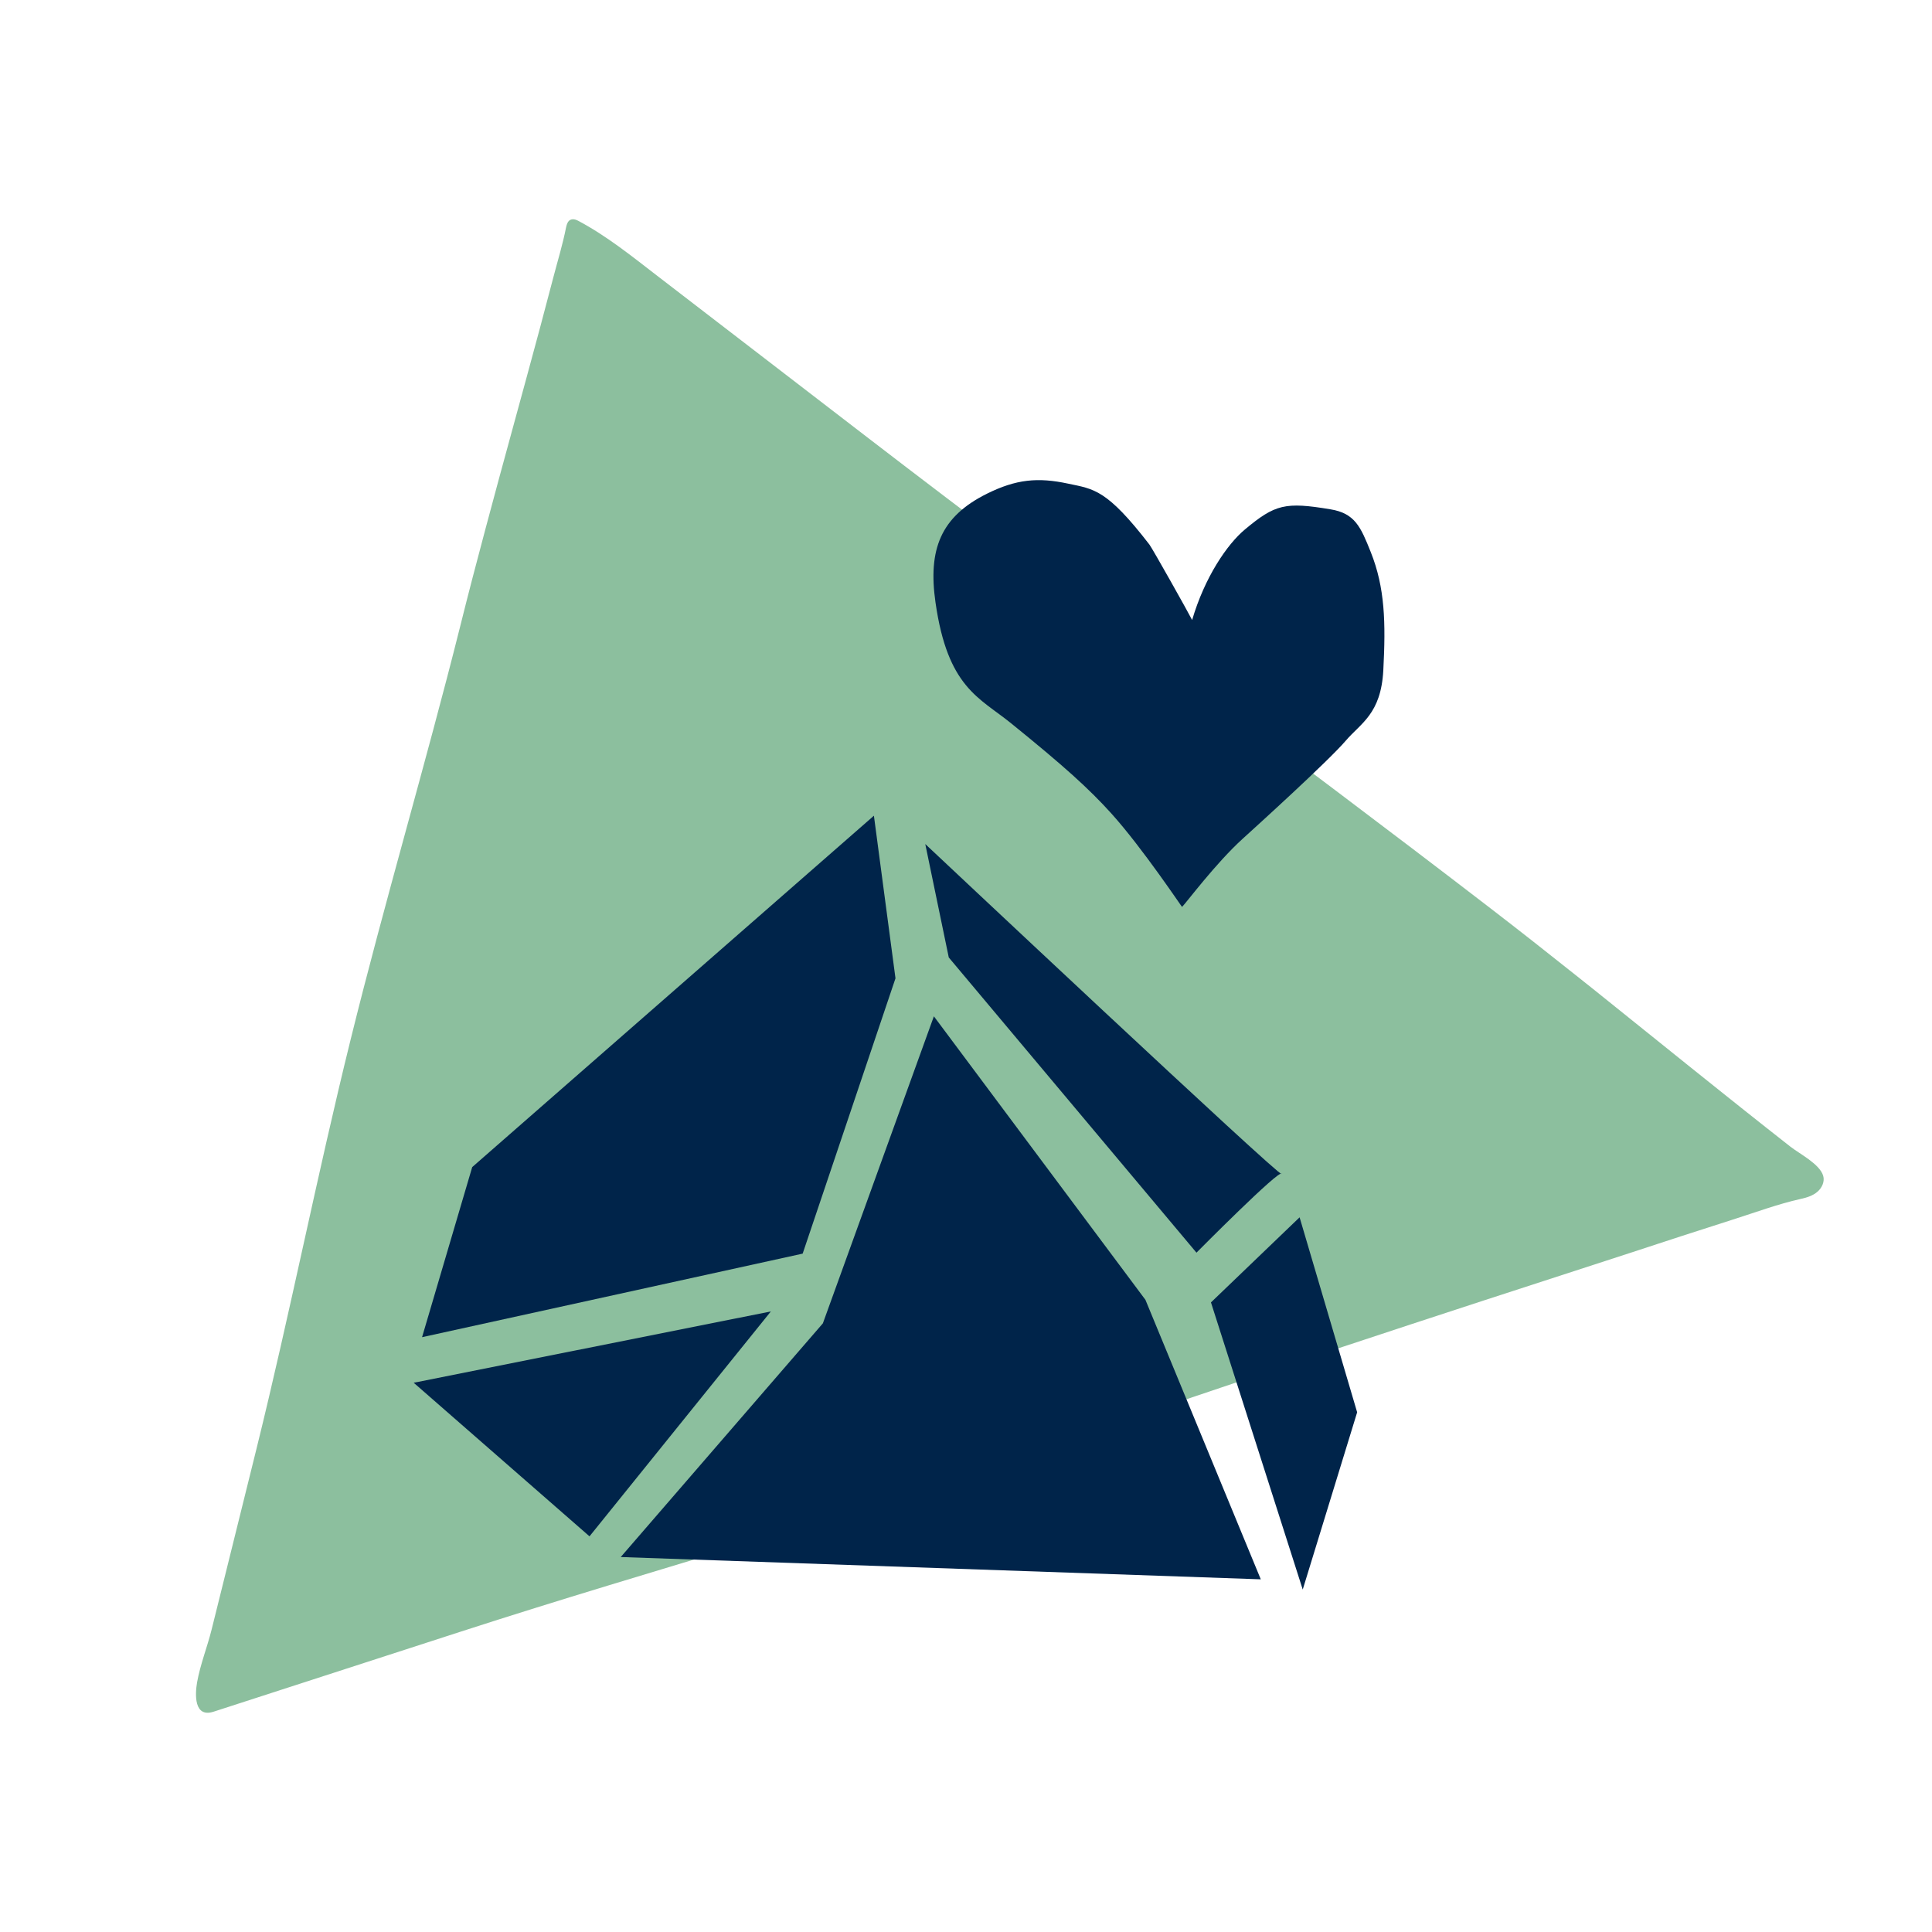
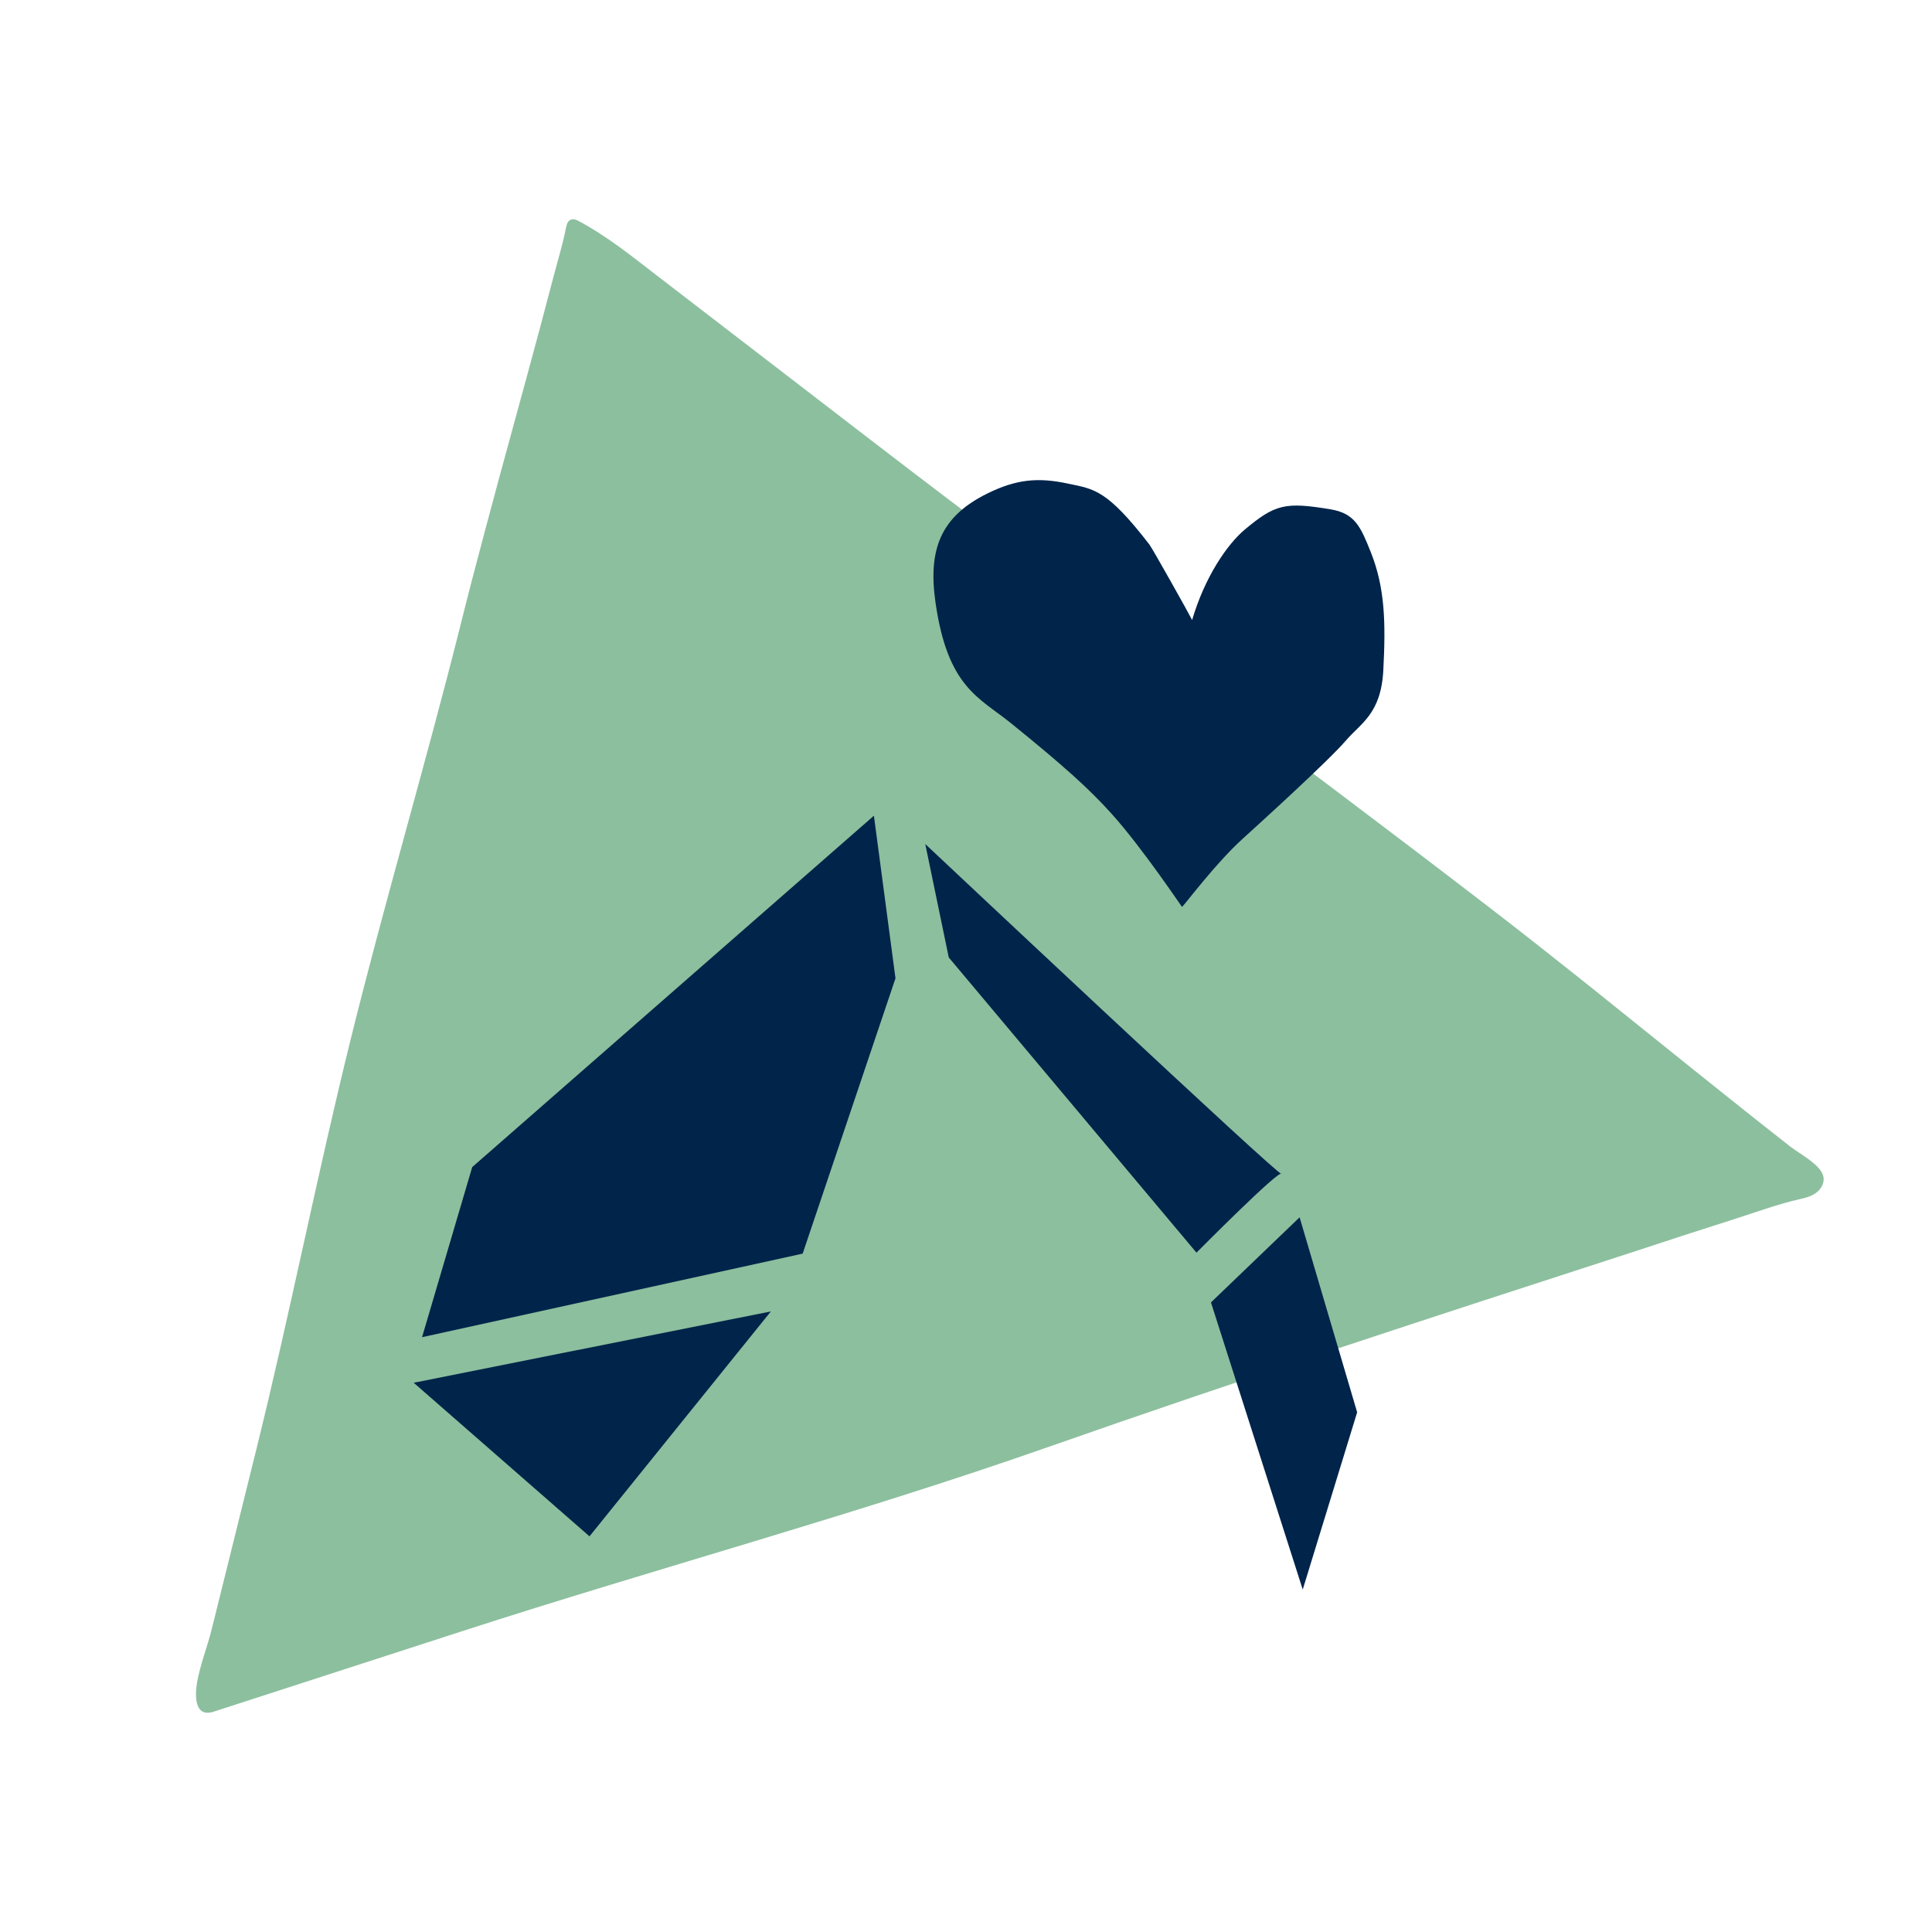
<svg xmlns="http://www.w3.org/2000/svg" version="1.1" id="Layer_1" x="0px" y="0px" viewBox="0 0 240 240" style="enable-background:new 0 0 240 240;" xml:space="preserve">
  <style type="text/css">
	.st0{fill:#BBB6DD;}
	.st1{fill:#002347;}
	.st2{fill:#8CBF9E;}
	.st3{fill:#00244A;}
	.st4{fill:#F4EEE9;}
	.st5{fill:none;stroke:#8CBF9E;stroke-miterlimit:10;}
	.st6{fill:#0A2347;}
</style>
  <path class="st2" d="M70.44,27.82c-0.06,0.15-0.09,0.31-0.13,0.47c-0.4,2.05-1.03,4.09-1.56,6.12c-0.55,2.11-1.11,4.21-1.67,6.32  c-1.12,4.17-2.26,8.34-3.4,12.51c-1.14,4.17-2.28,8.34-3.39,12.52c-1.08,4.04-2.14,8.09-3.15,12.15  c-4.26,16.98-9.38,34.21-13.58,51.21c-4.21,17.03-7.49,33.83-11.7,50.86c-1.23,4.99-2.47,9.98-3.71,14.96  c-0.62,2.49-1.24,4.99-1.86,7.48c-0.55,2.21-1.41,4.33-1.81,6.58c-0.25,1.44-0.41,4.43,2.06,3.63c10.25-3.32,20.5-6.64,30.75-9.96  c24.23-7.85,48.86-14.47,72.9-22.91c23.97-8.41,48.12-16.28,72.28-24.11c4.25-1.41,8.52-2.78,12.79-4.15  c2.8-0.89,5.59-1.93,8.45-2.57c0.73-0.16,1.48-0.39,2.05-0.88c0.57-0.48,0.94-1.28,0.72-2c-0.44-1.46-2.92-2.71-4.06-3.6  c-8.24-6.46-16.38-13.07-24.55-19.62c-0.72-0.57-1.43-1.14-2.15-1.71c-3.5-2.79-7.02-5.56-10.57-8.29  c-25.85-19.88-51.35-38.47-77.21-58.35c-8.77-6.74-17.54-13.49-26.31-20.23c-3.14-2.42-6.27-4.95-9.8-6.82  c-0.43-0.23-0.94-0.33-1.27,0.14C70.52,27.65,70.48,27.73,70.44,27.82z" />
  <g>
    <path class="st3" d="M171.84,83.27c0.31-5.94,0.21-10.26-1.56-14.69c-1.25-3.13-1.96-4.81-5-5.31c-5.63-0.94-6.88-0.63-10.63,2.5   c-2.22,1.85-5,5.94-6.56,11.25c-0.36-0.74-4.91-8.85-5.31-9.38c-5.31-6.88-6.88-6.88-10.09-7.56c-3.77-0.81-6.47-0.55-10.11,1.26   c-5.74,2.86-7.31,6.93-6.37,13.49c1.51,10.59,5.42,11.8,9.38,15.01c6.56,5.31,9.69,8.13,12.5,11.25   c3.86,4.29,8.74,11.62,8.75,11.57c0.51-0.5,4.17-5.41,7.5-8.44c1.73-1.57,10.59-9.6,12.82-12.19   C169.02,89.84,171.55,88.72,171.84,83.27z" />
    <g>
-       <polygon class="st3" points="156.62,196.19 142.29,161.47 116.01,126.25 102.22,164.39 77.11,193.42   " />
      <polygon class="st3" points="95.76,162.91 73.23,190.85 51.39,171.77   " />
      <polygon class="st3" points="99.71,155.73 111.24,121.53 108.56,101.33 58.66,144.98 52.43,166.11   " />
      <path class="st3" d="M114.94,104.85l2.92,14.09l30.77,36.67c0,0,10.44-10.54,10.57-9.78C159.34,146.6,114.94,104.85,114.94,104.85    z" />
      <polygon class="st3" points="161.44,151.22 150.43,161.79 161.83,197.46 168.59,175.44   " />
    </g>
  </g>
</svg>